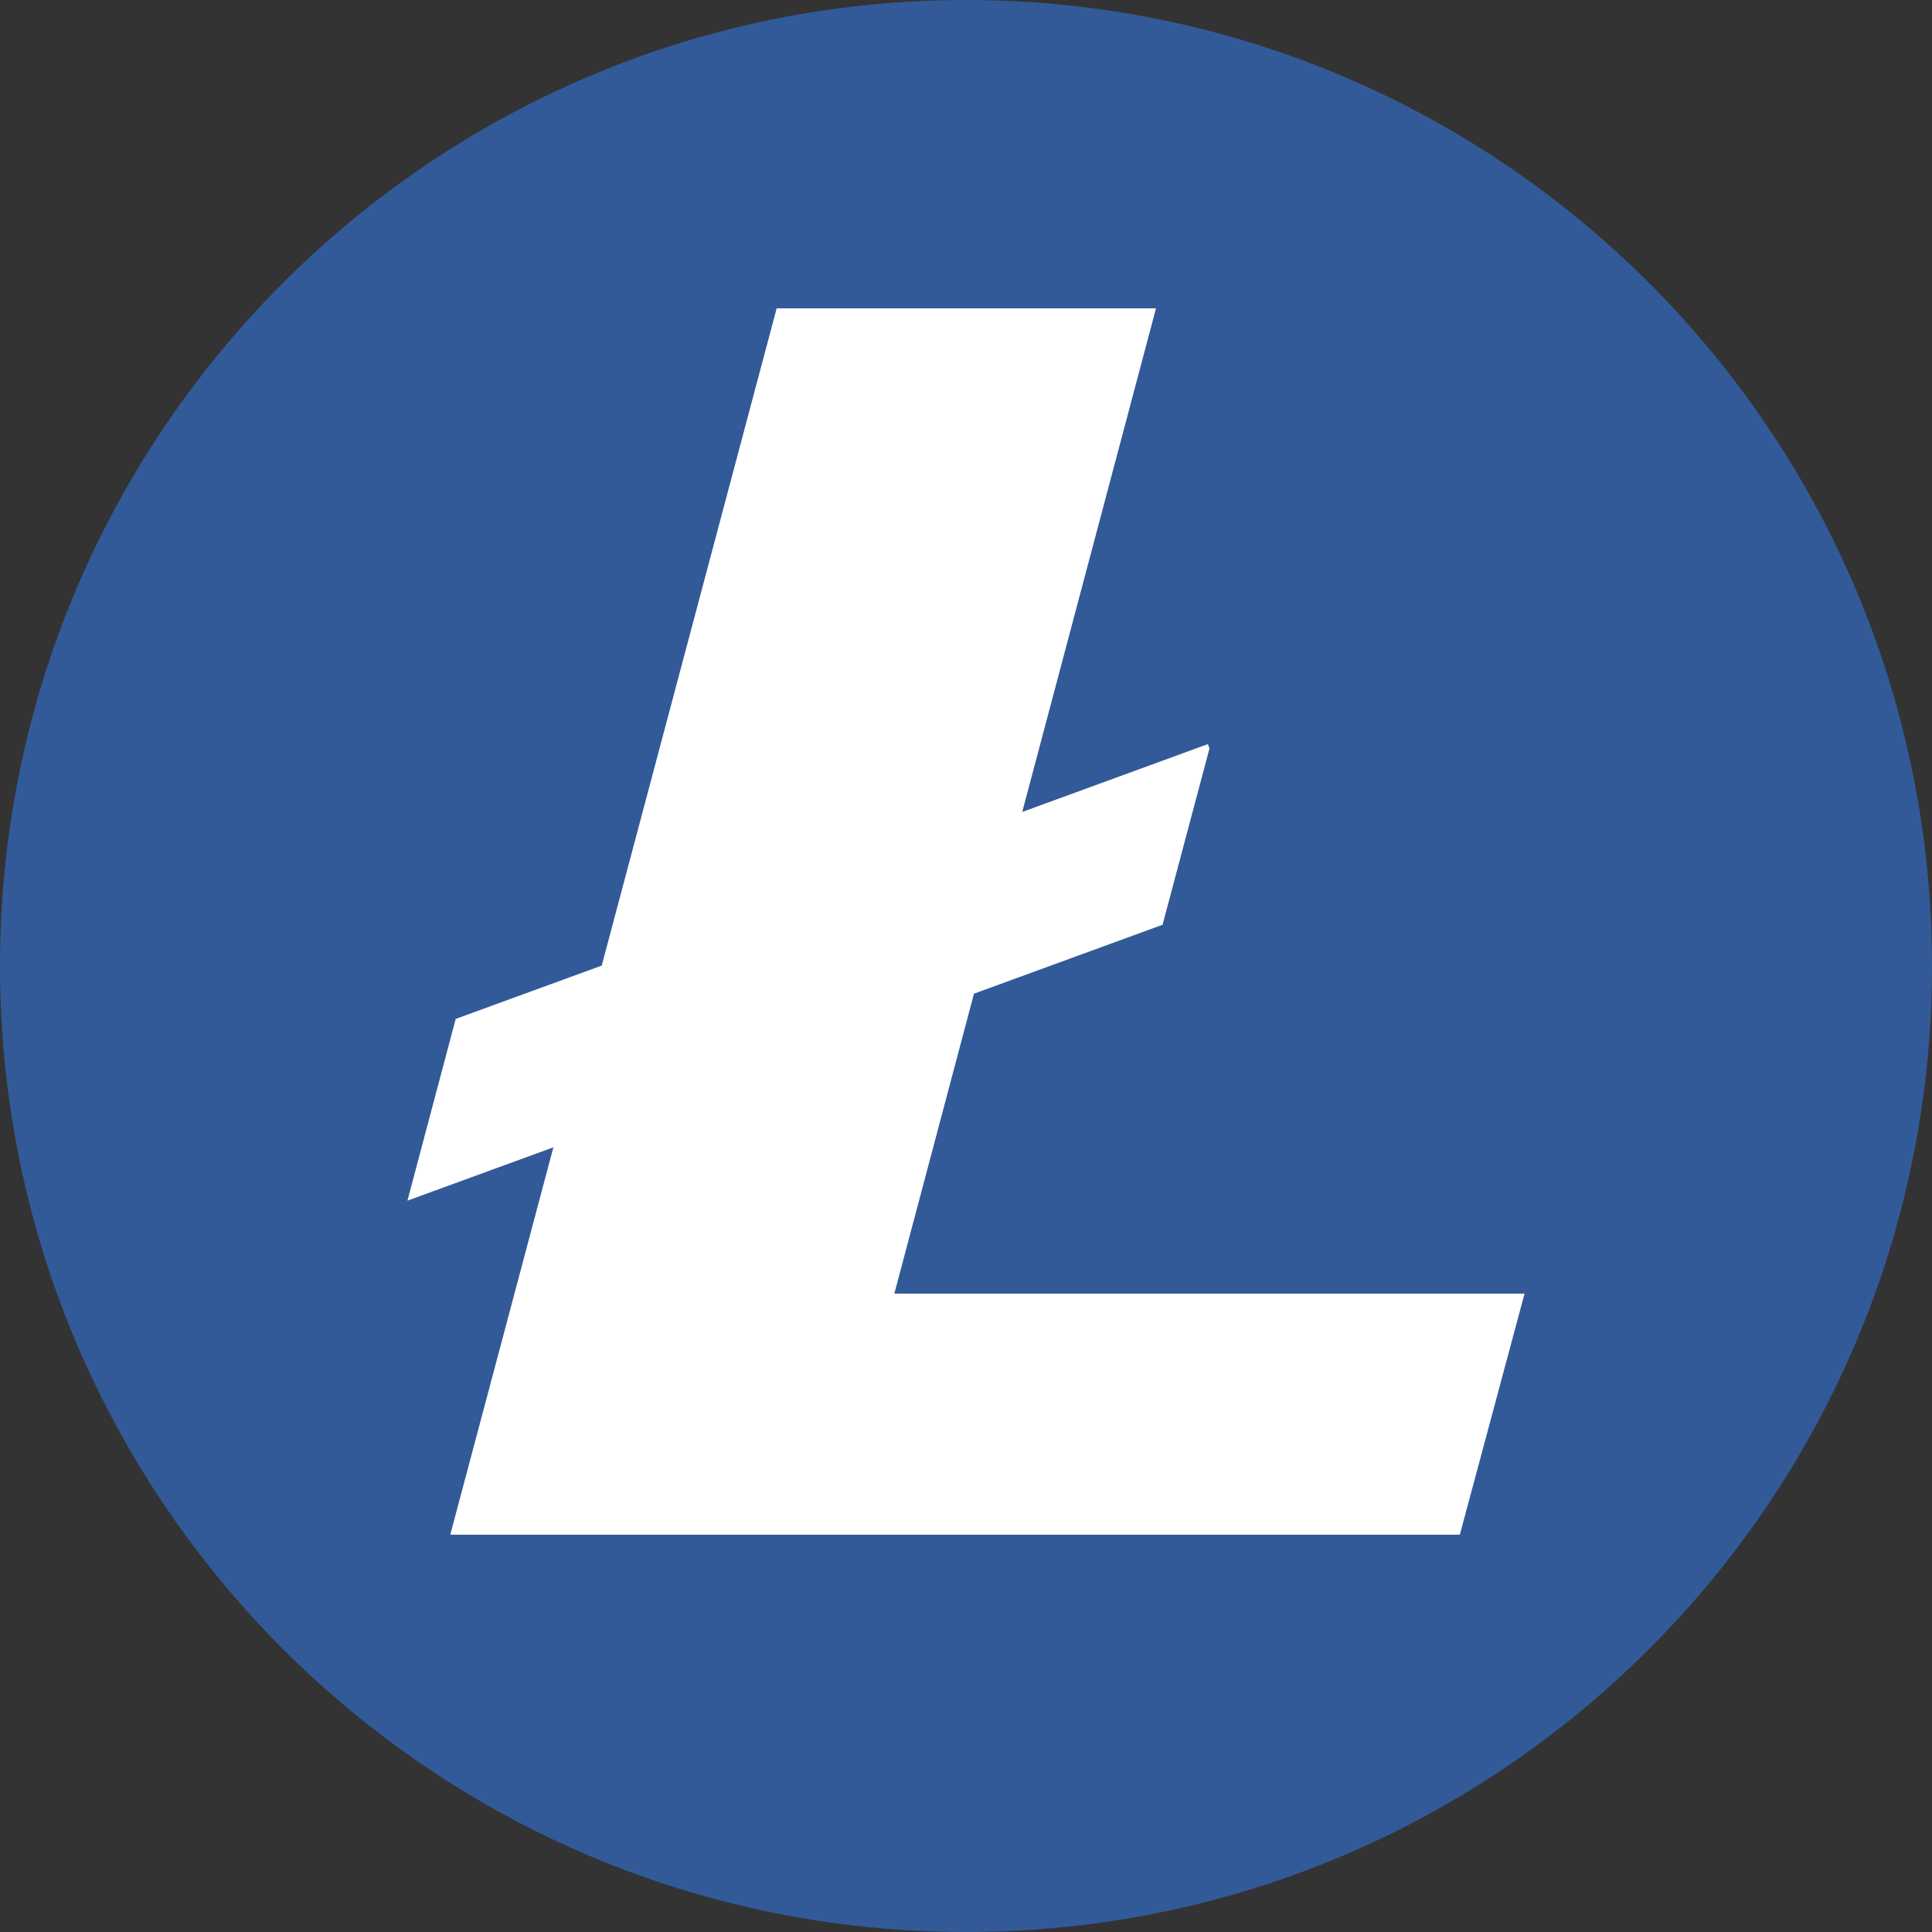
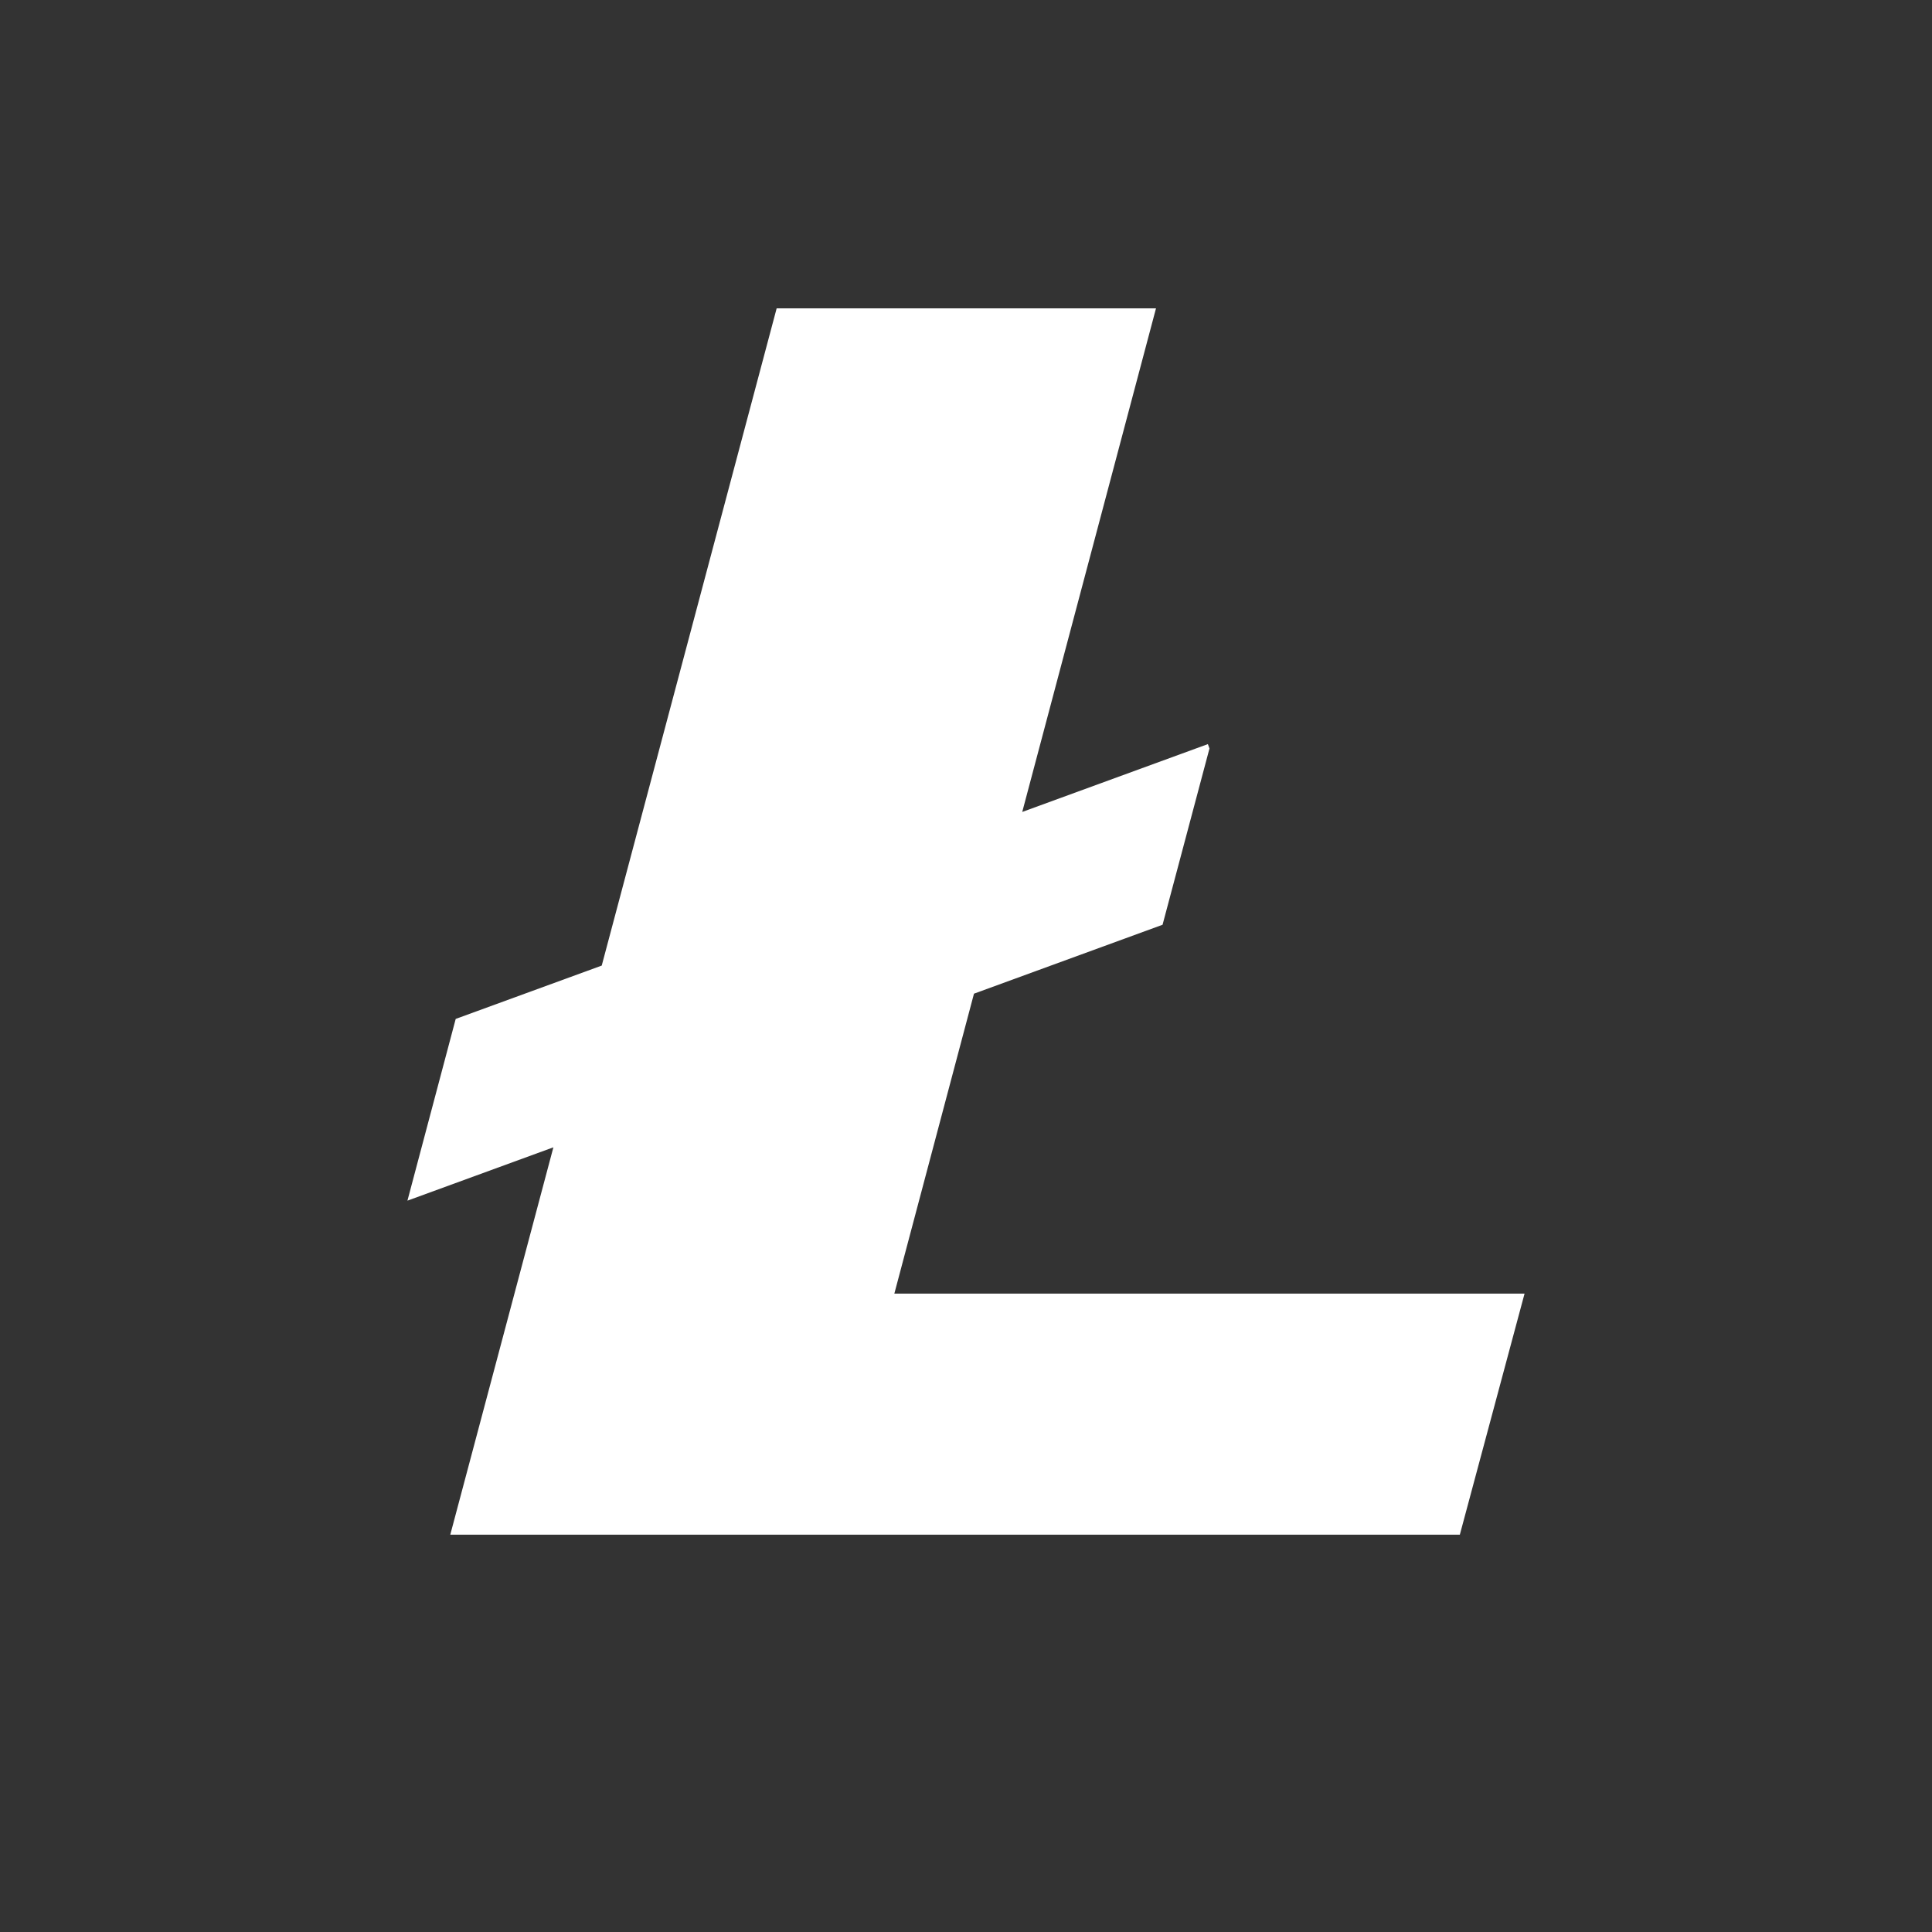
<svg xmlns="http://www.w3.org/2000/svg" width="46" height="46" viewBox="0 0 46 46" fill="none">
  <rect x="0" y="0" width="46" height="46" fill="#333333" stroke="none" />
-   <path d="M46 23C46 35.702 35.703 46 23 46C10.298 46 0 35.702 0 23C0 10.297 10.298 0 23 0C35.703 0 46 10.297 46 23Z" fill="#325A98" />
  <path d="M21.294 30.8L23.19 23.659L27.68 22.018L28.797 17.821L28.759 17.717L24.339 19.332L27.524 7.341H18.492L14.327 22.99L10.85 24.26L9.701 28.587L13.176 27.317L10.721 36.54H34.758L36.299 30.8H21.294Z" fill="white" />
</svg>